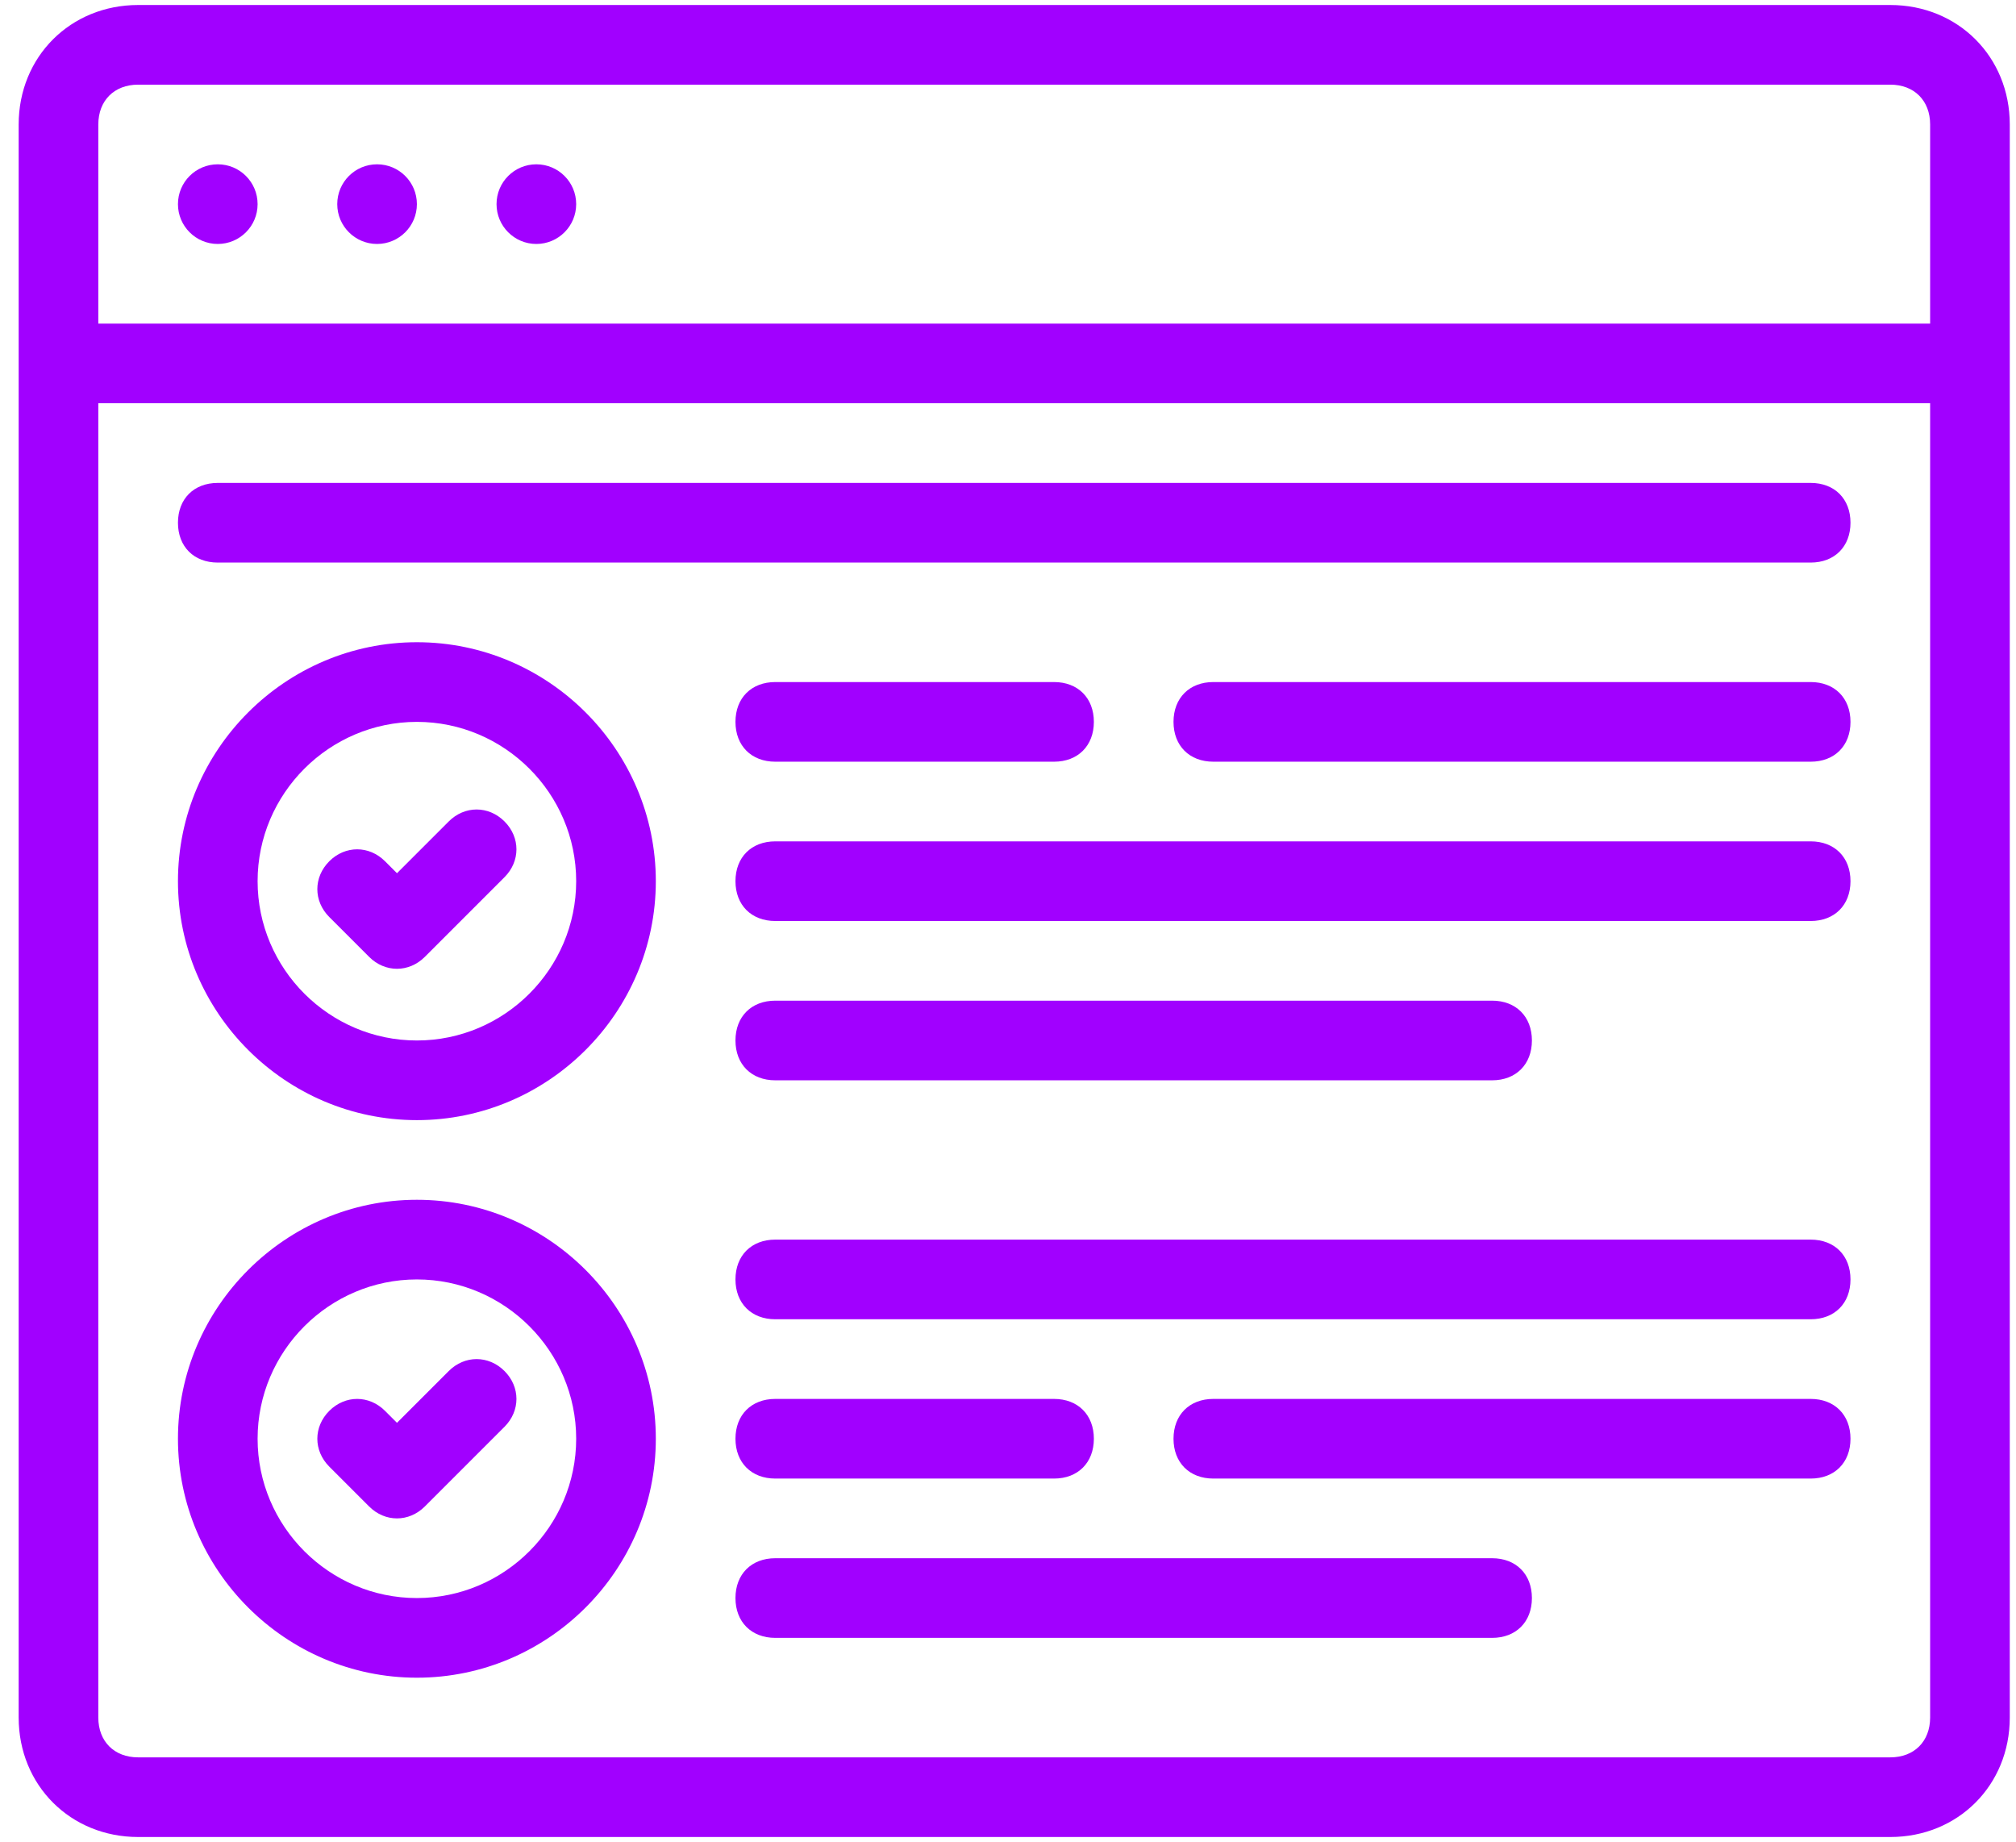
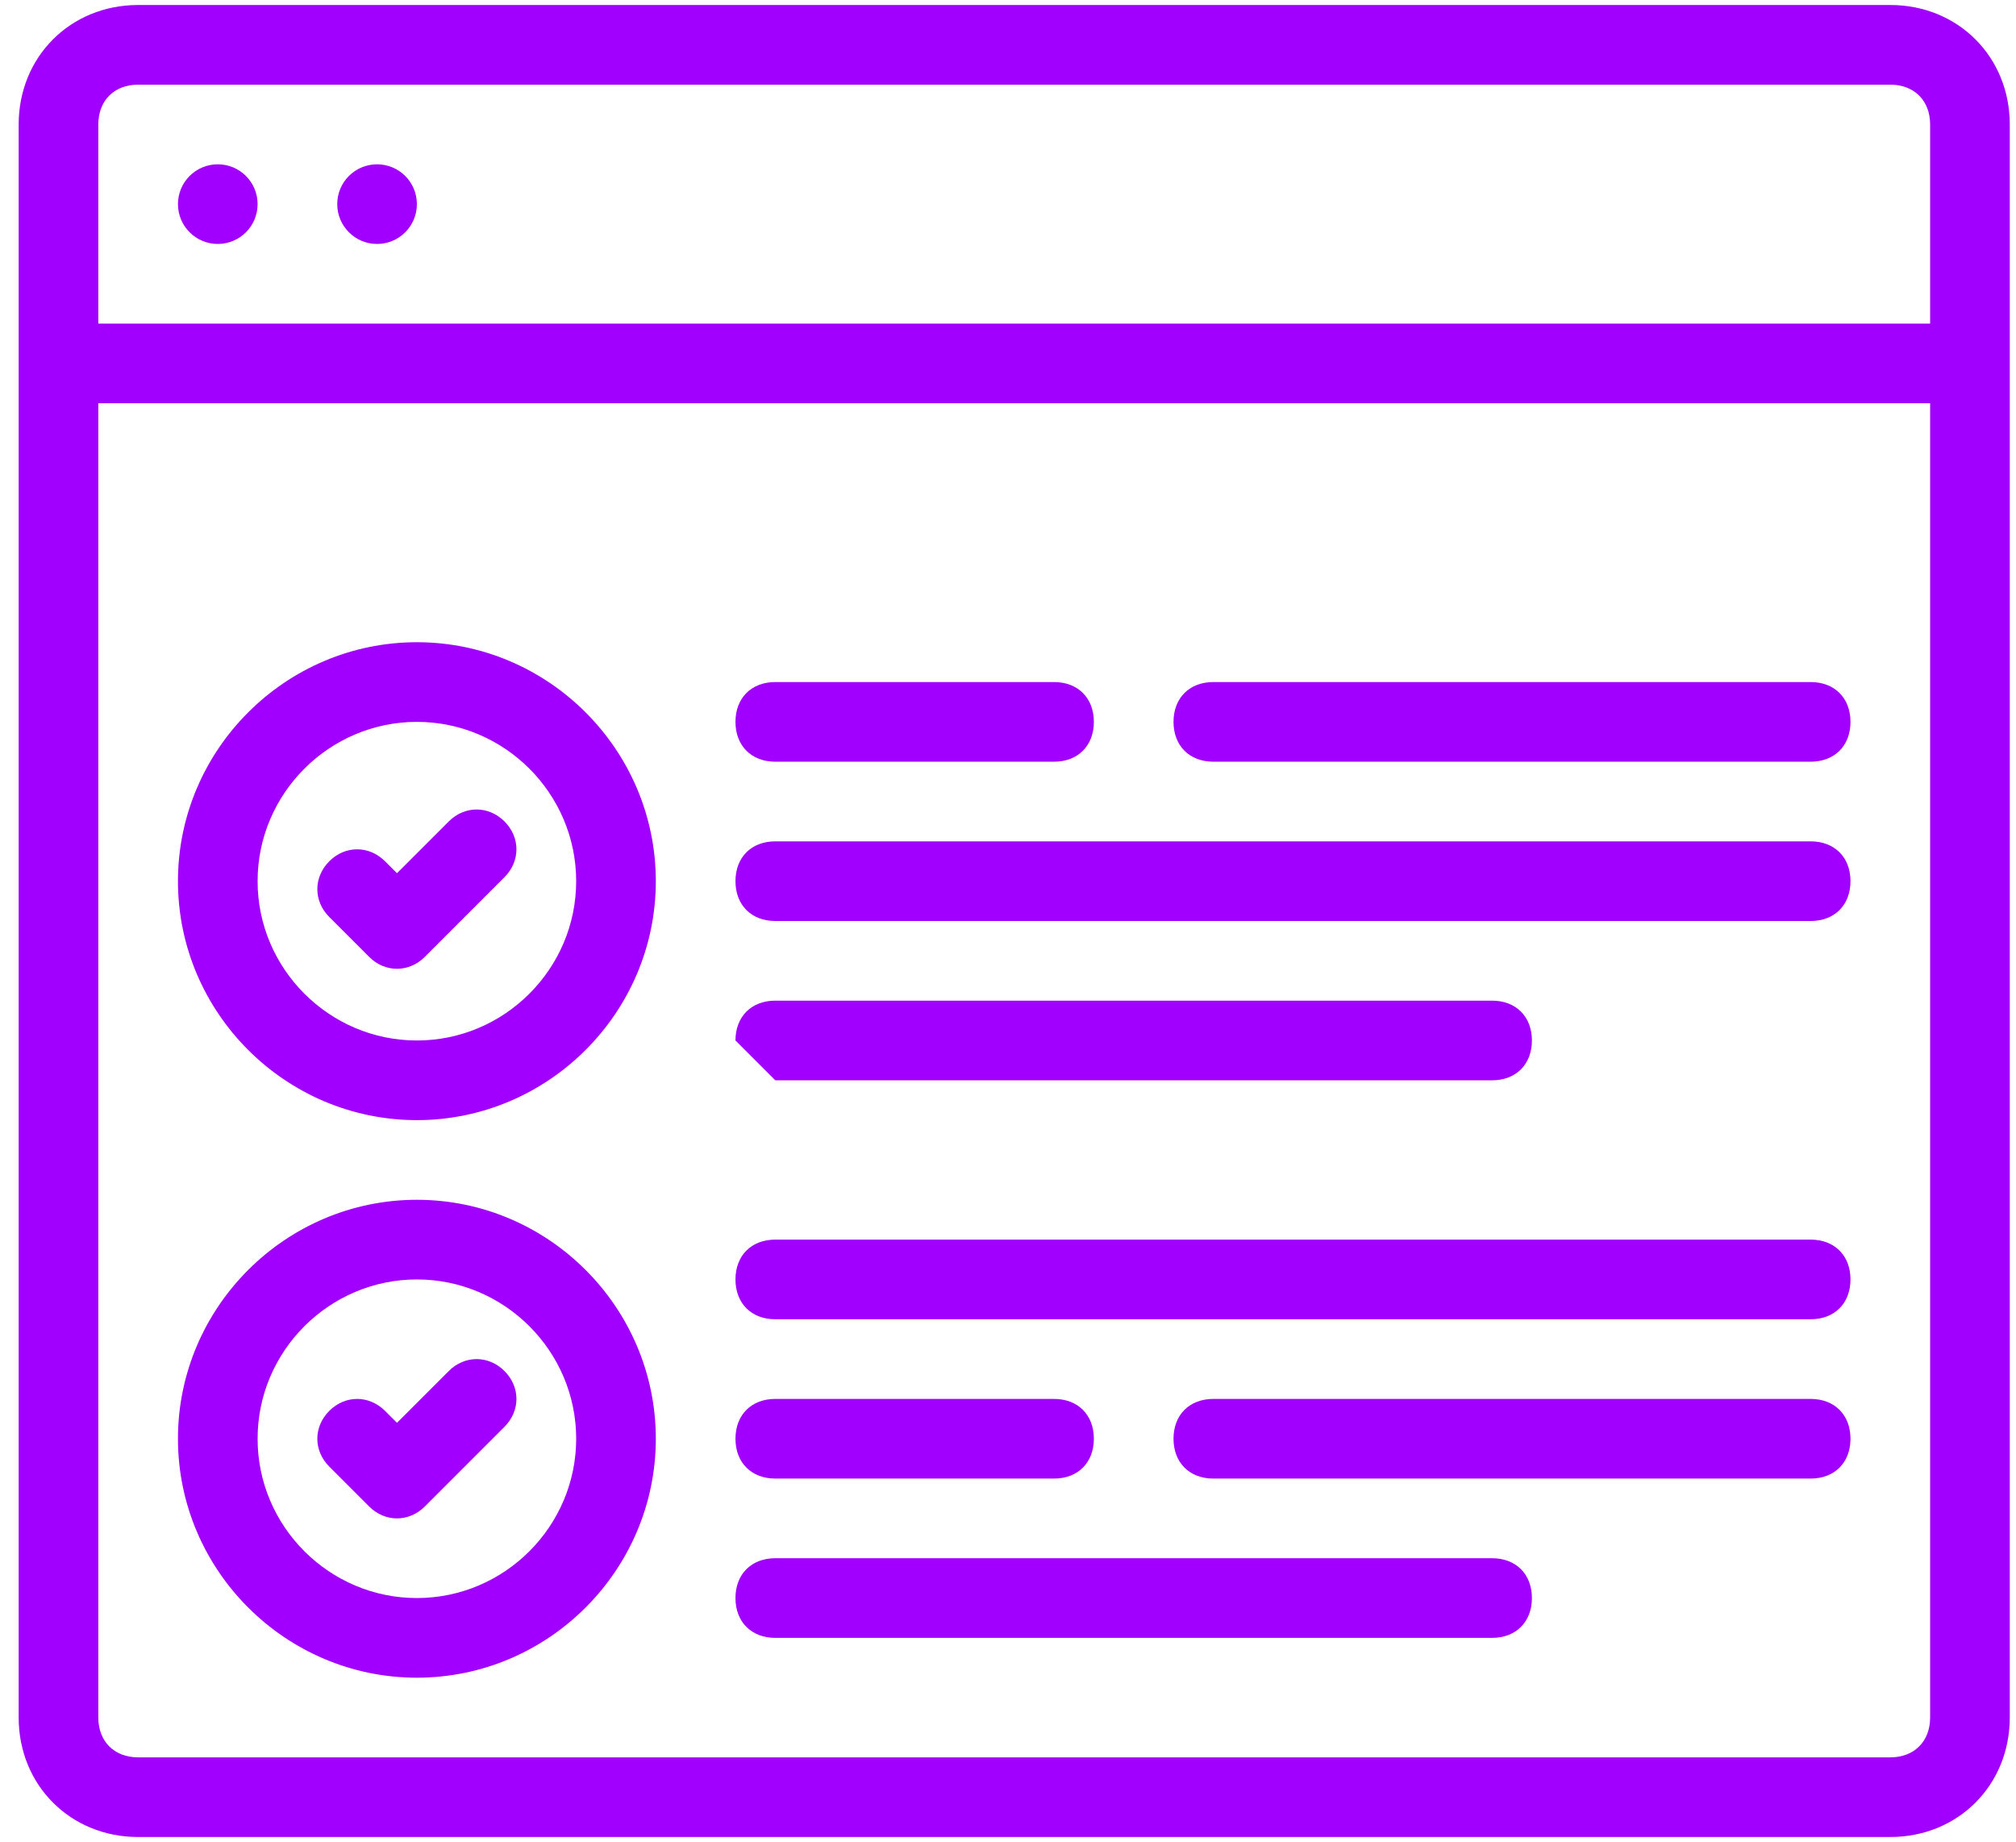
<svg xmlns="http://www.w3.org/2000/svg" width="81" height="74" viewBox="0 0 81 74" fill="none">
  <g clip-path="url(#clip0_5973_423)">
    <path d="M75.95 0.201H5.55C2.83 0.201 0.75 2.281 0.75 5.001V69.001C0.75 71.721 2.83 73.801 5.55 73.801H75.95C78.67 73.801 80.75 71.721 80.75 69.001V5.001C80.75 2.281 78.67 0.201 75.95 0.201ZM5.55 3.401H75.95C76.91 3.401 77.55 4.041 77.55 5.001V13.001H3.95V5.001C3.95 4.041 4.59 3.401 5.55 3.401ZM75.95 70.601H5.55C4.59 70.601 3.95 69.961 3.95 69.001V16.201H77.55V69.001C77.55 69.961 76.91 70.601 75.95 70.601Z" fill="#A100FF" />
    <path d="M8.75 9.801C9.634 9.801 10.35 9.084 10.35 8.201C10.35 7.317 9.634 6.601 8.75 6.601C7.866 6.601 7.15 7.317 7.15 8.201C7.15 9.084 7.866 9.801 8.75 9.801Z" fill="#A100FF" />
    <path d="M15.15 9.801C16.034 9.801 16.75 9.084 16.75 8.201C16.75 7.317 16.034 6.601 15.15 6.601C14.266 6.601 13.55 7.317 13.55 8.201C13.55 9.084 14.266 9.801 15.15 9.801Z" fill="#A100FF" />
-     <path d="M21.55 9.801C22.434 9.801 23.15 9.084 23.15 8.201C23.15 7.317 22.434 6.601 21.55 6.601C20.666 6.601 19.95 7.317 19.95 8.201C19.95 9.084 20.666 9.801 21.55 9.801Z" fill="#A100FF" />
    <path d="M18.03 55.081L15.95 57.161L15.47 56.681C14.83 56.041 13.87 56.041 13.23 56.681C12.59 57.321 12.59 58.281 13.23 58.921L14.83 60.521C15.47 61.161 16.43 61.161 17.07 60.521L20.27 57.321C20.91 56.681 20.91 55.721 20.27 55.081C19.63 54.441 18.67 54.441 18.03 55.081Z" fill="#A100FF" />
    <path d="M16.75 48.201C11.47 48.201 7.15 52.521 7.15 57.801C7.15 63.081 11.47 67.401 16.75 67.401C22.03 67.401 26.35 63.081 26.35 57.801C26.35 52.521 22.03 48.201 16.75 48.201ZM16.75 64.201C13.23 64.201 10.35 61.321 10.35 57.801C10.35 54.281 13.23 51.401 16.75 51.401C20.27 51.401 23.15 54.281 23.15 57.801C23.15 61.321 20.27 64.201 16.75 64.201Z" fill="#A100FF" />
    <path d="M16.75 25.801C11.47 25.801 7.15 30.121 7.15 35.401C7.15 40.681 11.47 45.001 16.75 45.001C22.03 45.001 26.35 40.681 26.35 35.401C26.35 30.121 22.03 25.801 16.75 25.801ZM16.75 41.801C13.23 41.801 10.35 38.921 10.35 35.401C10.35 31.881 13.23 29.001 16.75 29.001C20.27 29.001 23.15 31.881 23.15 35.401C23.15 38.921 20.27 41.801 16.75 41.801Z" fill="#A100FF" />
    <path d="M18.03 33.001L15.95 35.081L15.47 34.601C14.83 33.961 13.87 33.961 13.23 34.601C12.59 35.241 12.59 36.201 13.23 36.841L14.83 38.441C15.47 39.081 16.43 39.081 17.07 38.441L20.27 35.241C20.91 34.601 20.91 33.641 20.27 33.001C19.63 32.361 18.67 32.361 18.03 33.001Z" fill="#A100FF" />
-     <path d="M72.75 19.401H8.75C7.79 19.401 7.15 20.041 7.15 21.001C7.15 21.961 7.79 22.601 8.75 22.601H72.75C73.71 22.601 74.35 21.961 74.35 21.001C74.35 20.041 73.71 19.401 72.75 19.401Z" fill="#A100FF" />
    <path d="M72.75 27.401H48.75C47.79 27.401 47.15 28.041 47.15 29.001C47.15 29.961 47.79 30.601 48.75 30.601H72.75C73.71 30.601 74.35 29.961 74.35 29.001C74.35 28.041 73.71 27.401 72.75 27.401Z" fill="#A100FF" />
    <path d="M31.15 30.601H42.35C43.31 30.601 43.95 29.961 43.95 29.001C43.95 28.041 43.31 27.401 42.35 27.401H31.15C30.19 27.401 29.55 28.041 29.55 29.001C29.55 29.961 30.19 30.601 31.15 30.601Z" fill="#A100FF" />
    <path d="M72.75 33.801H31.15C30.19 33.801 29.55 34.441 29.55 35.401C29.55 36.361 30.19 37.001 31.15 37.001H72.75C73.71 37.001 74.35 36.361 74.35 35.401C74.35 34.441 73.71 33.801 72.75 33.801Z" fill="#A100FF" />
-     <path d="M31.15 43.401H59.95C60.91 43.401 61.55 42.761 61.55 41.801C61.55 40.841 60.91 40.201 59.95 40.201H31.15C30.19 40.201 29.55 40.841 29.55 41.801C29.55 42.761 30.19 43.401 31.15 43.401Z" fill="#A100FF" />
+     <path d="M31.15 43.401H59.95C60.91 43.401 61.55 42.761 61.55 41.801C61.55 40.841 60.91 40.201 59.95 40.201H31.15C30.19 40.201 29.55 40.841 29.55 41.801Z" fill="#A100FF" />
    <path d="M72.75 49.801H31.15C30.19 49.801 29.55 50.441 29.55 51.401C29.55 52.361 30.19 53.001 31.15 53.001H72.75C73.71 53.001 74.35 52.361 74.35 51.401C74.35 50.441 73.71 49.801 72.75 49.801Z" fill="#A100FF" />
    <path d="M72.75 56.201H48.75C47.79 56.201 47.15 56.841 47.15 57.801C47.15 58.761 47.79 59.401 48.75 59.401H72.75C73.71 59.401 74.35 58.761 74.35 57.801C74.35 56.841 73.71 56.201 72.75 56.201Z" fill="#A100FF" />
    <path d="M31.15 59.401H42.35C43.31 59.401 43.95 58.761 43.95 57.801C43.95 56.841 43.31 56.201 42.35 56.201H31.15C30.19 56.201 29.55 56.841 29.55 57.801C29.55 58.761 30.19 59.401 31.15 59.401Z" fill="#A100FF" />
    <path d="M59.95 62.601H31.15C30.19 62.601 29.55 63.241 29.55 64.201C29.55 65.161 30.19 65.801 31.15 65.801H59.95C60.91 65.801 61.55 65.161 61.55 64.201C61.55 63.241 60.91 62.601 59.95 62.601Z" fill="#A100FF" />
  </g>
  <defs>
    <clipPath id="clip0_5973_423">
      <rect width="80" height="73.6" fill="white" transform="translate(0.75 0.201)" />
    </clipPath>
  </defs>
</svg>